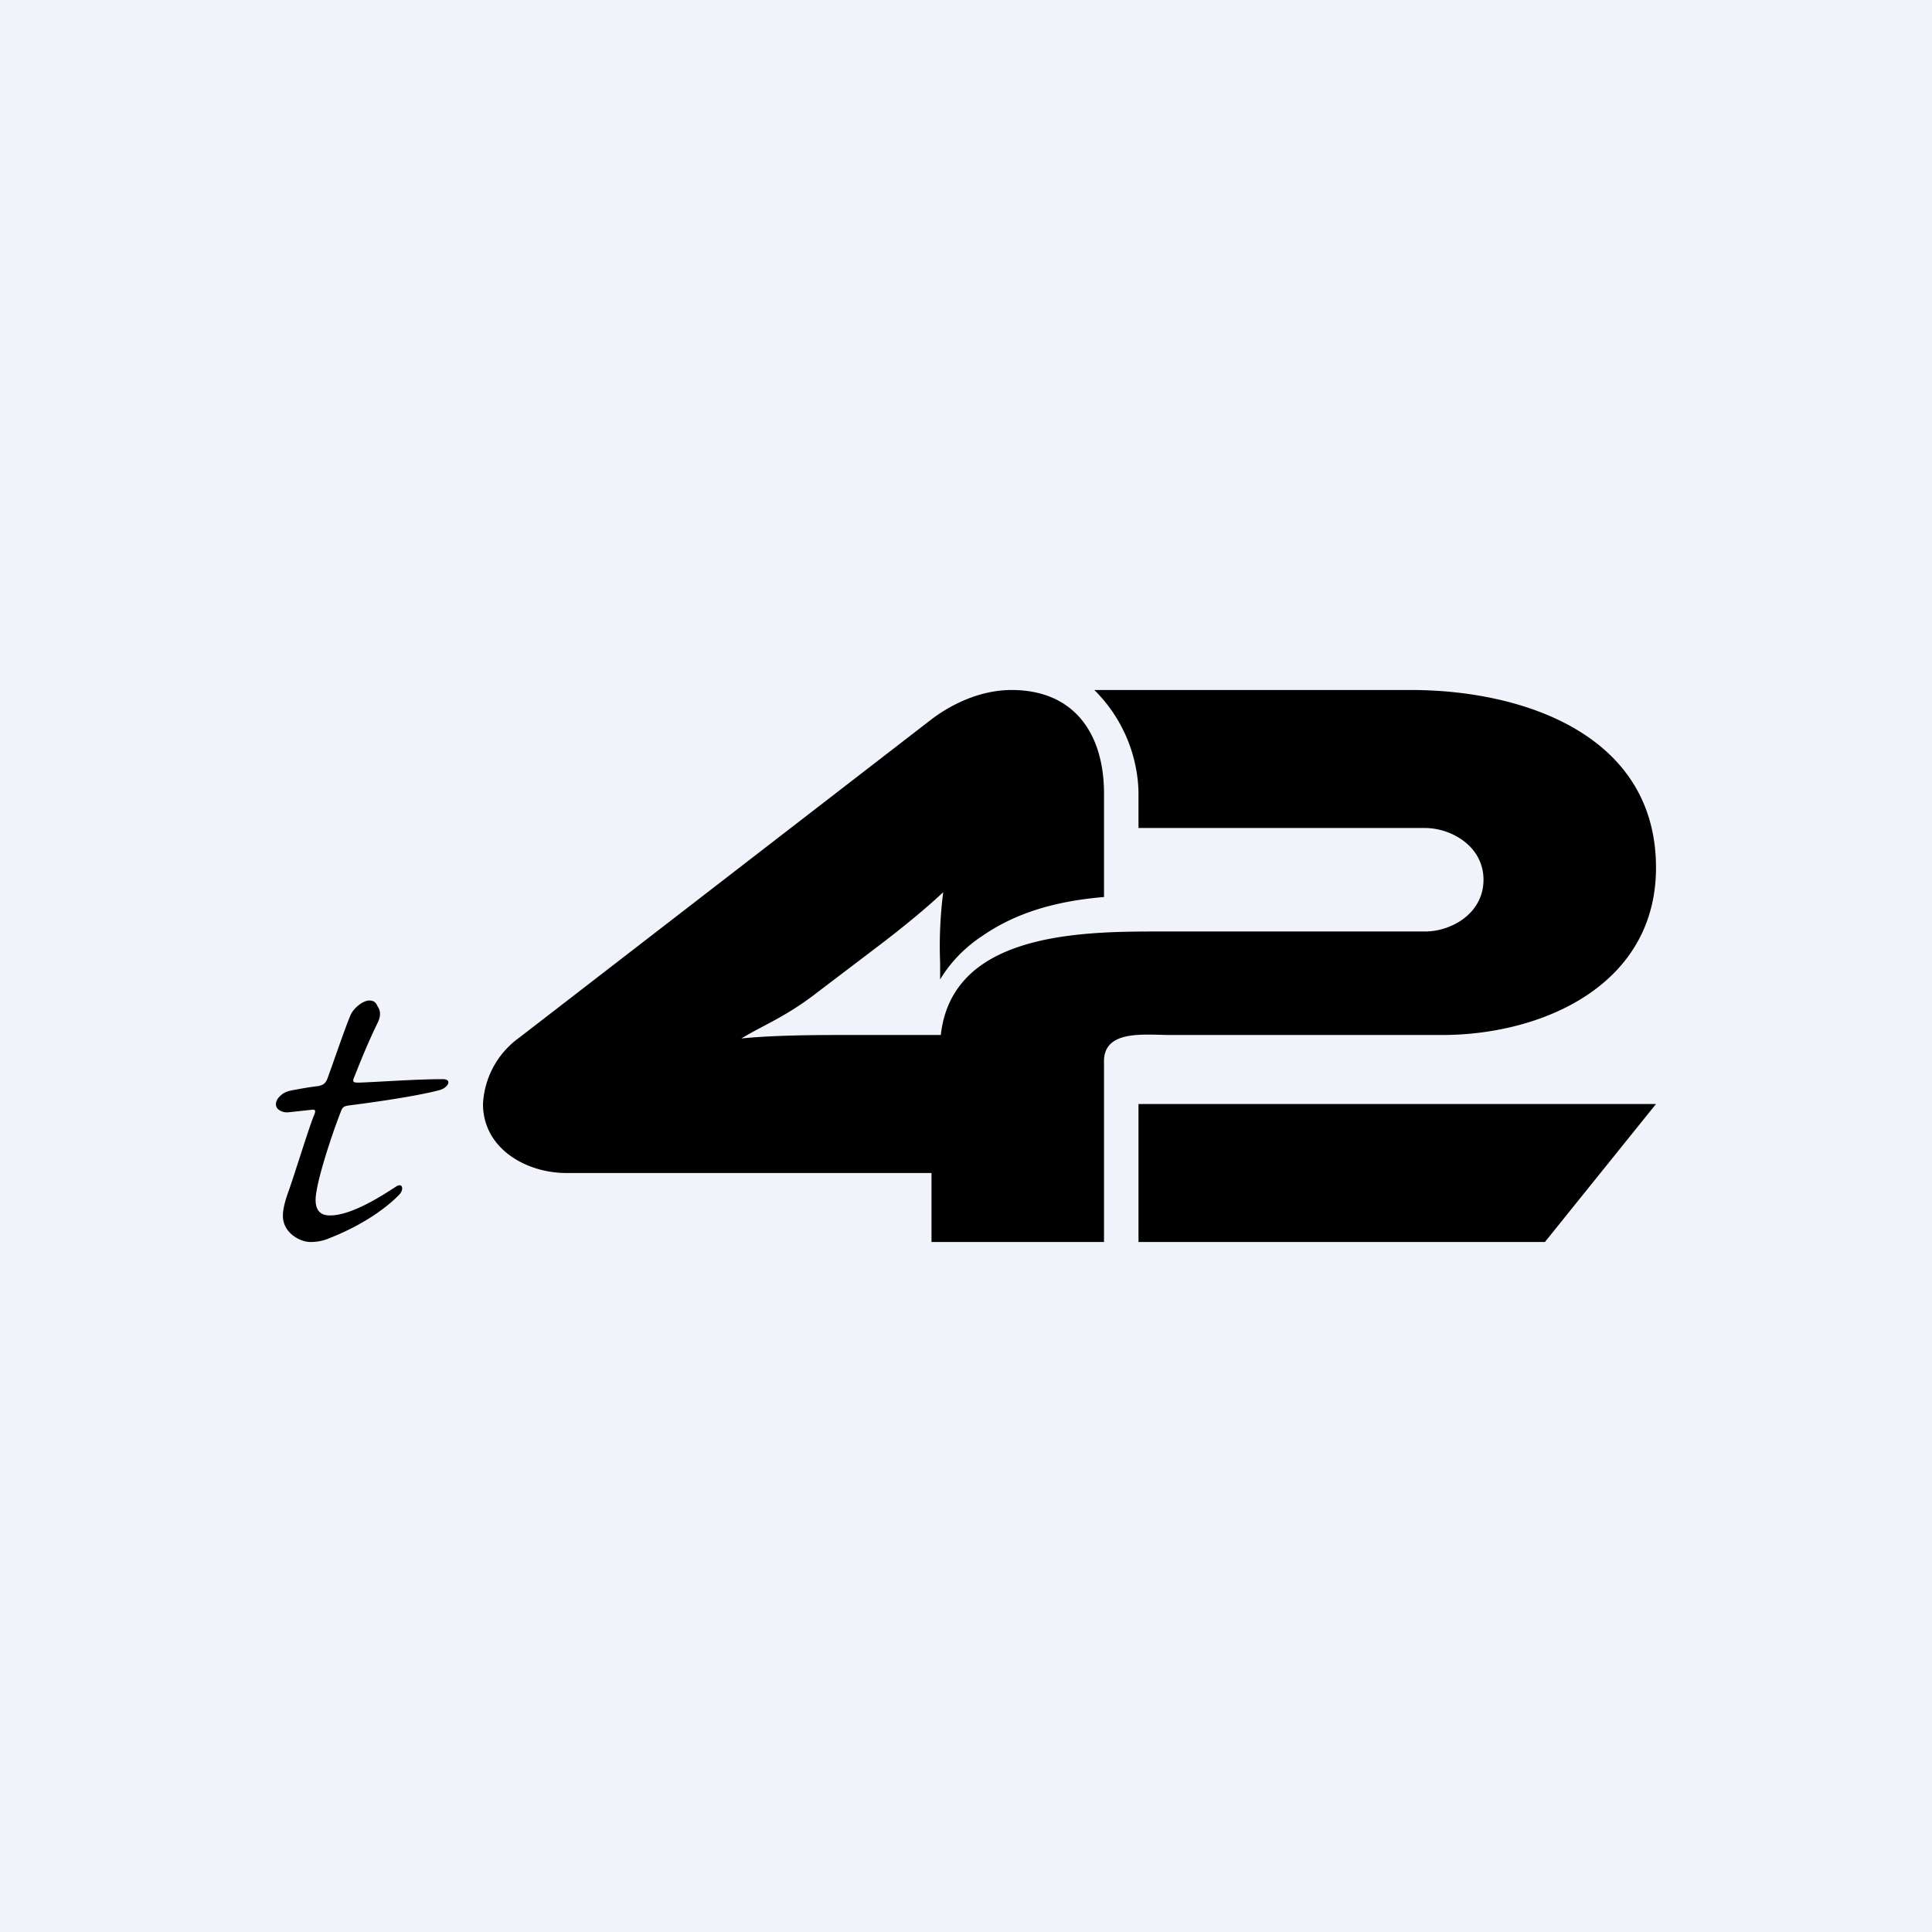
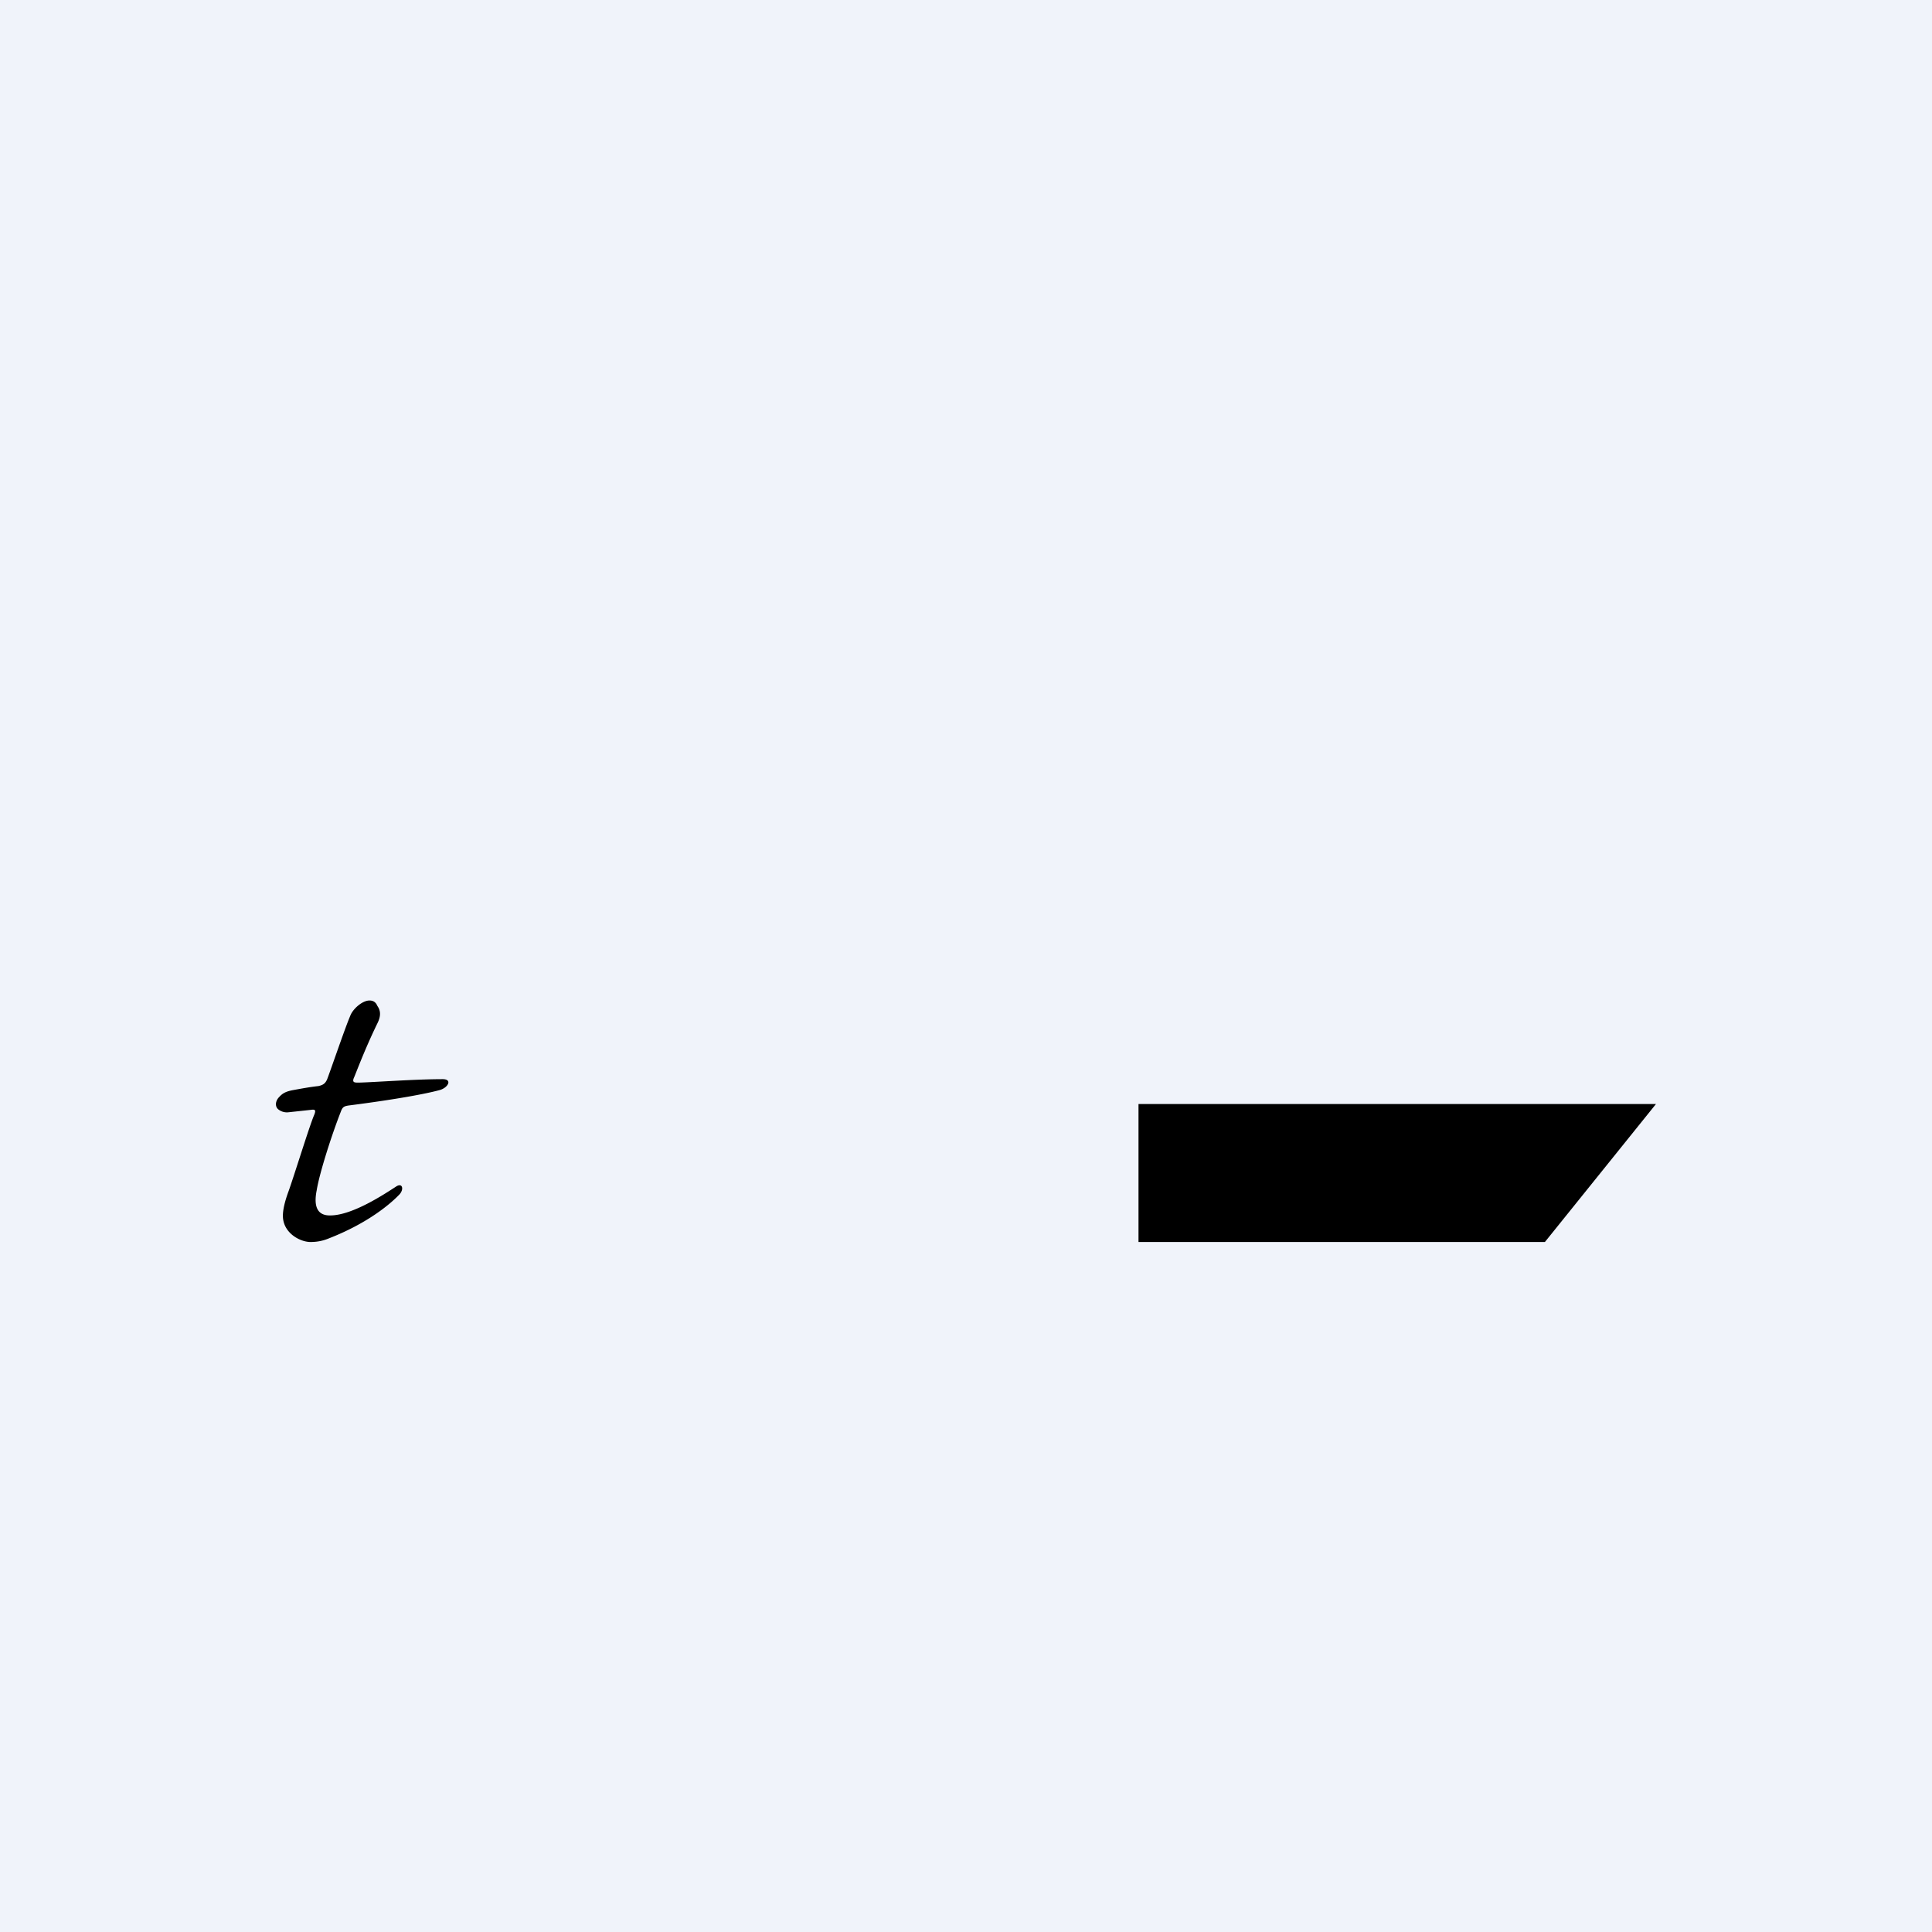
<svg xmlns="http://www.w3.org/2000/svg" width="56" height="56" viewBox="0 0 56 56">
  <path fill="#F0F3FA" d="M0 0h56v56H0z" />
-   <path d="M16.47 34H27v2h5v-5.2c-.03-.97 1.17-.8 1.94-.8h7.86c2.9 0 6.2-1.44 6.2-4.85 0-3.87-3.88-5.15-7.1-5.15h-9.18A4.32 4.32 0 0 1 33 22.94V24h8.3c.77 0 1.7.53 1.7 1.5s-.92 1.5-1.7 1.5h-7.86c-2.34 0-5.85.12-6.17 3h-2.96c-1.22 0-2.13.03-2.82.1.62-.38 1.3-.63 2.22-1.35l1.83-1.39c.81-.62 1.41-1.13 1.8-1.5a12.32 12.32 0 0 0-.09 2.05v.48c.3-.5.72-.93 1.22-1.26.9-.62 2-1 3.53-1.13v-3c0-1.73-.86-3-2.68-3-.83 0-1.66.35-2.32.85l-11.94 9.22A2.52 2.52 0 0 0 14 32c0 1.3 1.27 2.02 2.47 2Z" />
  <path d="M35.69 32H33v4h11.78L48 32H35.69ZM9.57 35.23c.64 0 1.56-.61 1.9-.83.2-.14.25.08.1.23-.24.25-.89.82-2.05 1.27-.17.07-.34.1-.52.1-.3 0-.8-.26-.8-.76 0-.17.05-.4.16-.7.15-.41.62-1.94.75-2.23.05-.13.03-.16-.1-.14l-.65.07a.4.4 0 0 1-.3-.09c-.1-.09-.07-.25.03-.35.1-.11.19-.16.39-.2.22-.04.48-.09.75-.12.14-.03.2-.08.25-.19.08-.2.53-1.52.67-1.84.07-.2.35-.45.56-.45.1 0 .18.04.23.16.1.14.1.3 0 .5-.38.78-.63 1.47-.69 1.6-.04.12.03.12.15.12.43-.01 1.63-.1 2.43-.1.3 0 .15.26-.1.32-.37.1-1.2.26-2.6.44-.15.02-.2.04-.25.18-.26.66-.62 1.78-.7 2.28-.1.5.04.73.38.73h.01Z" />
</svg>